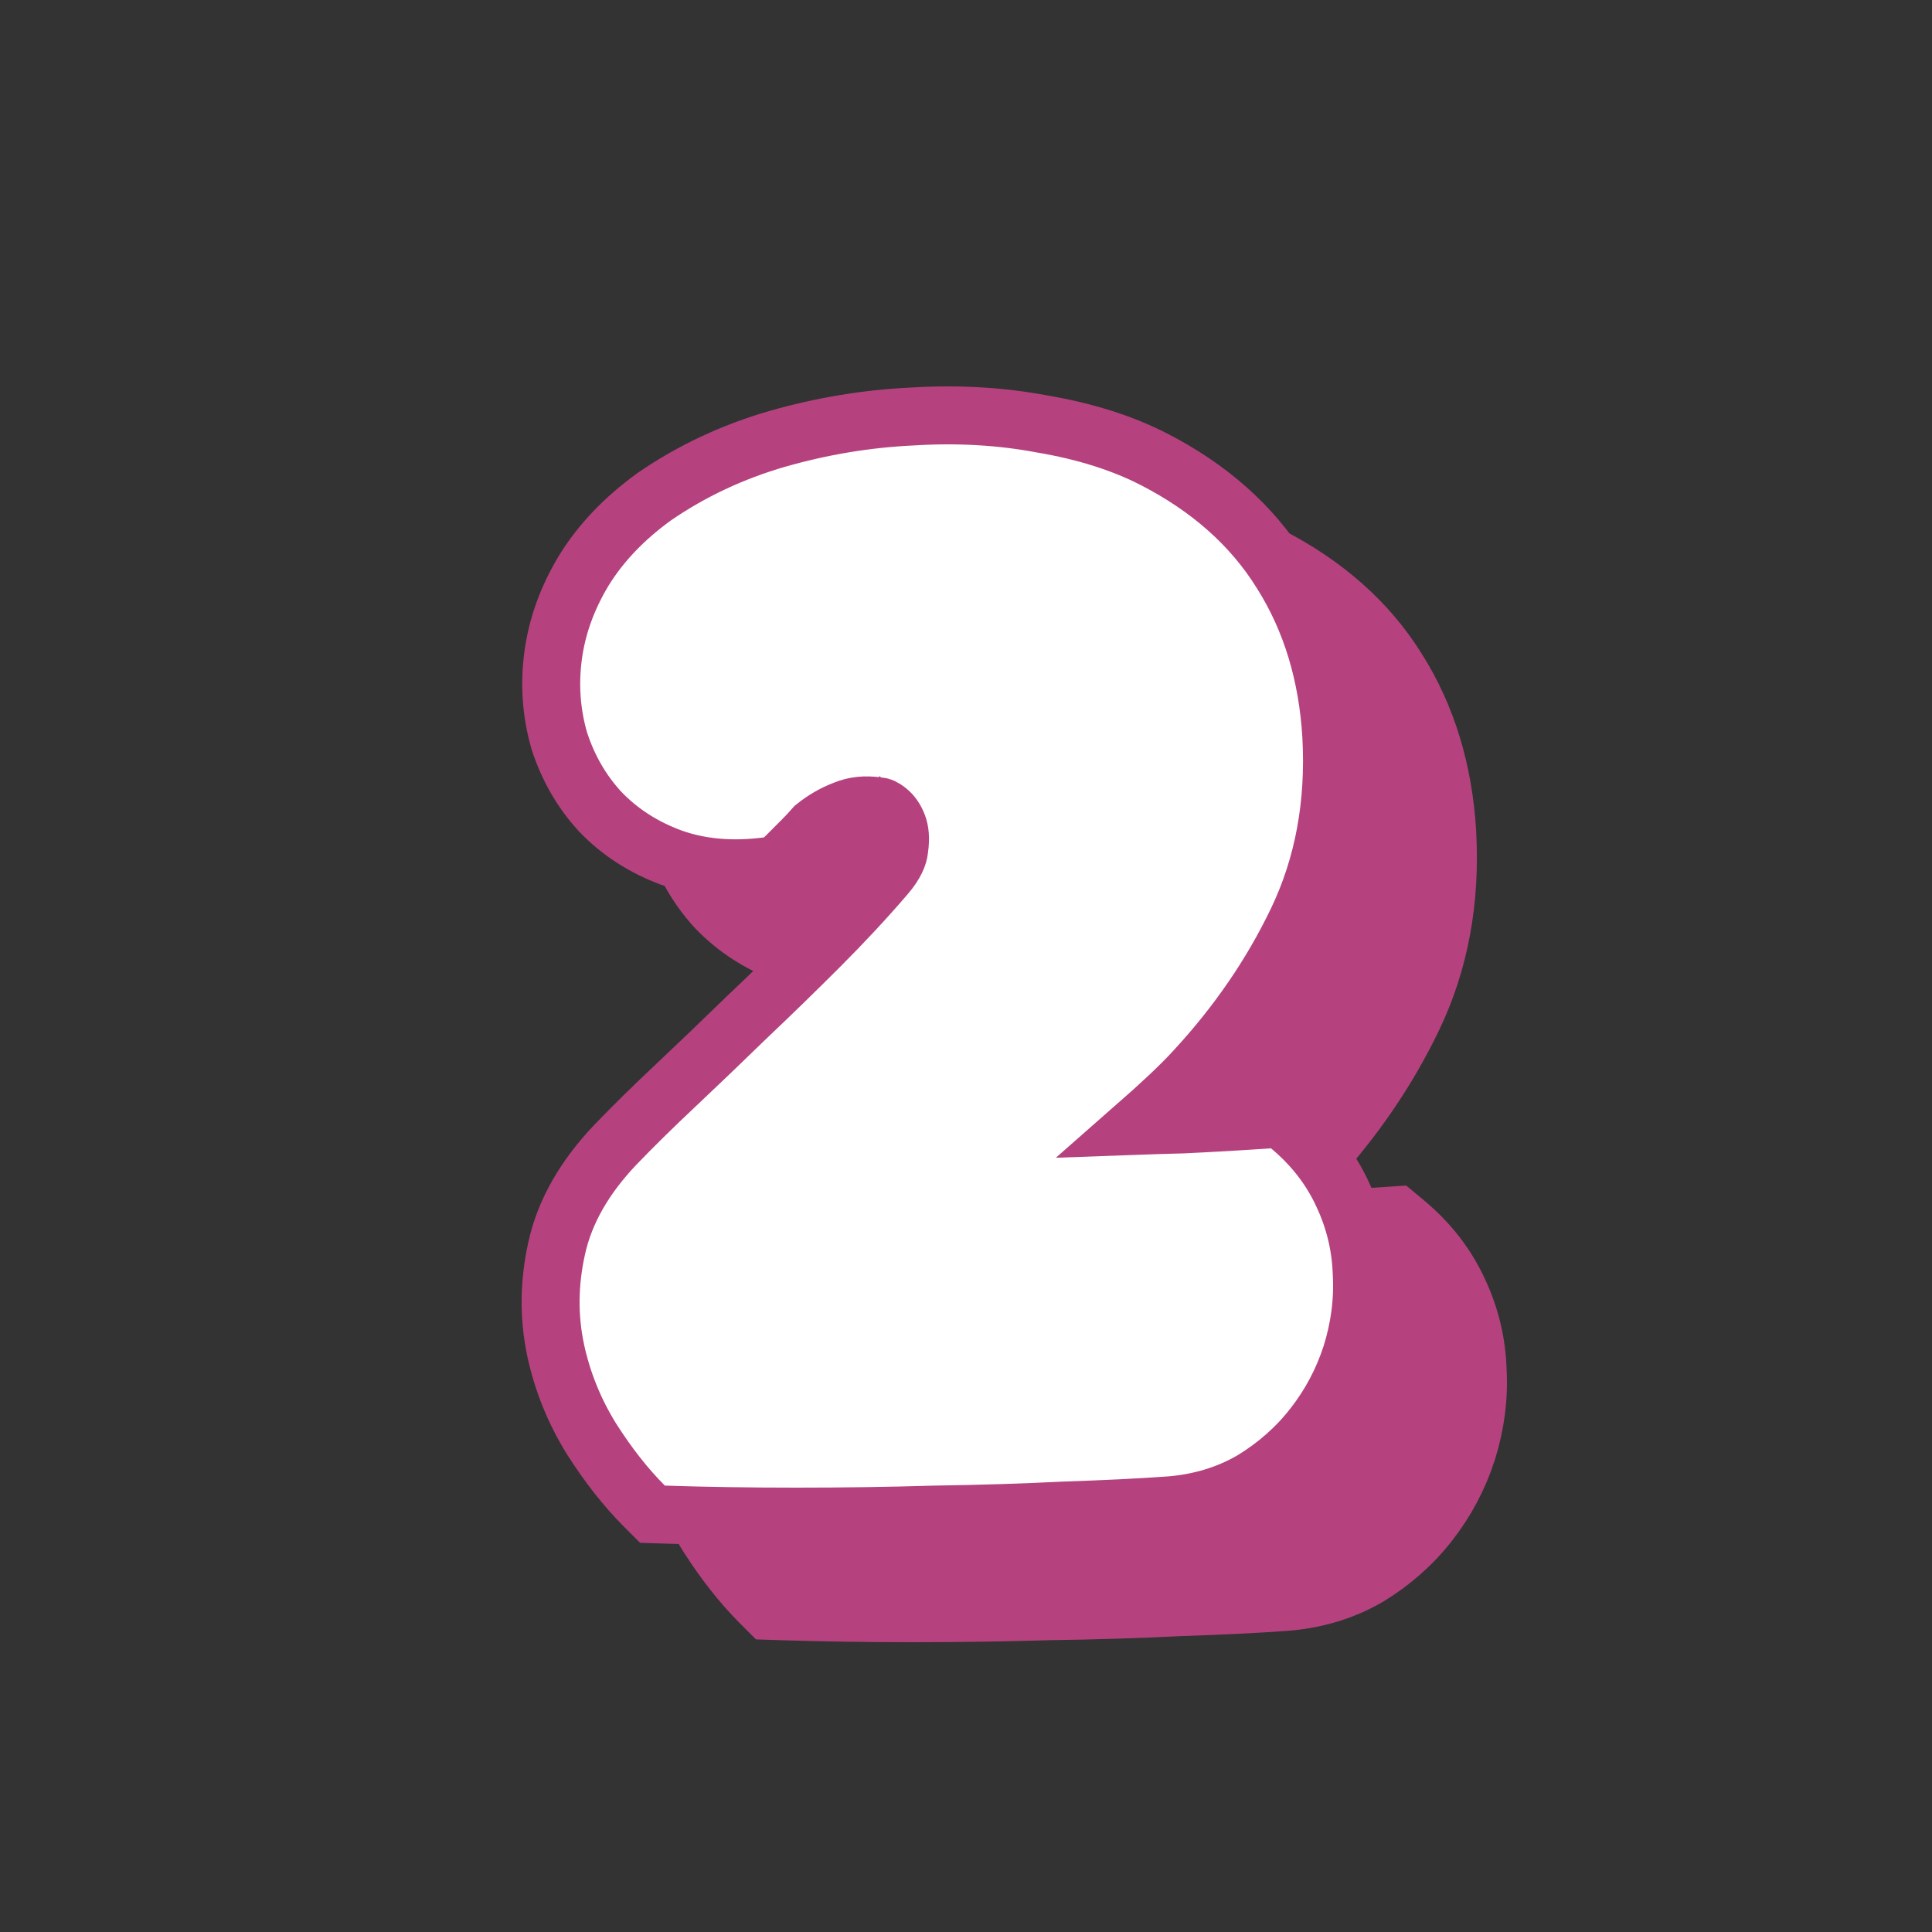
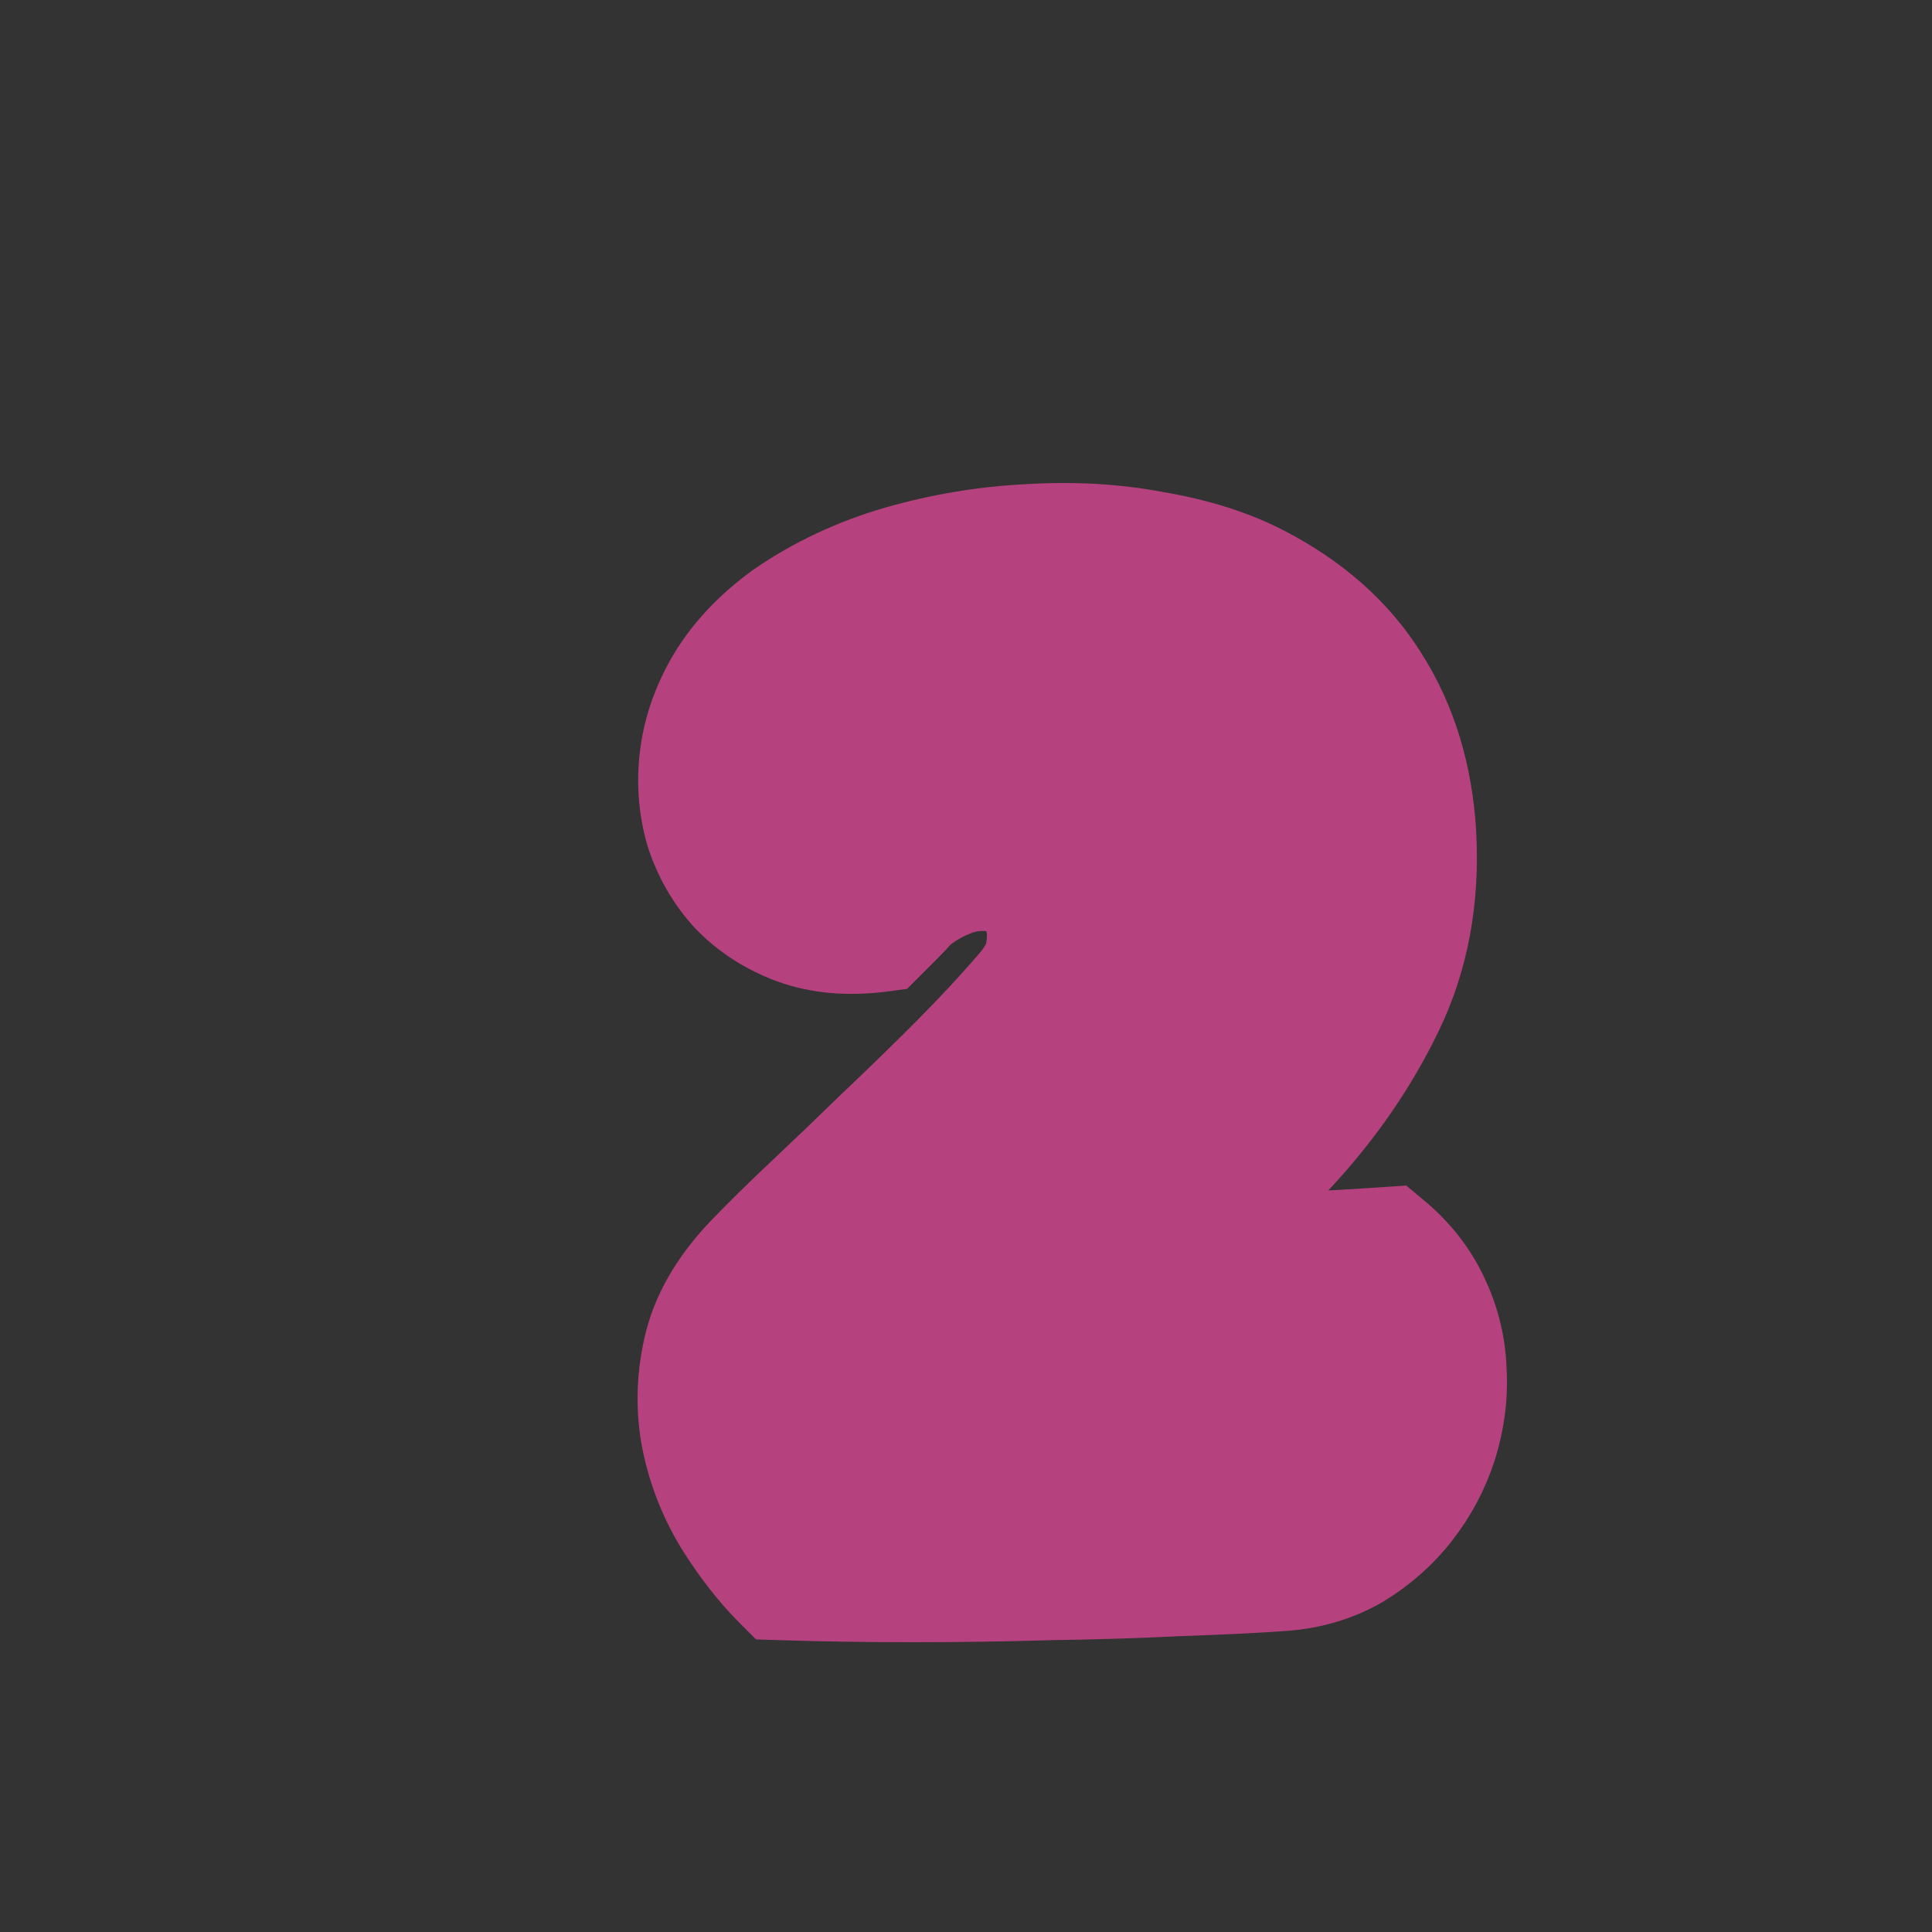
<svg xmlns="http://www.w3.org/2000/svg" width="100" height="100" viewBox="0 0 100 100" fill="none">
  <rect x="0" y="0" width="100" height="100" fill="#333333" stroke="none" />
  <path d="M45.741 49.831L46.247 49.765L46.608 49.404L47.498 48.513C47.734 48.277 47.958 48.038 48.168 47.798C48.649 47.411 49.157 47.12 49.695 46.915L49.712 46.908L49.729 46.901C50.219 46.701 50.779 46.631 51.447 46.733L51.498 46.741L51.55 46.746C51.582 46.748 51.719 46.769 51.971 46.98L52.676 46.135L51.971 46.98C52.172 47.147 52.343 47.378 52.47 47.717C52.573 47.99 52.625 48.374 52.547 48.918L52.543 48.95L52.54 48.981C52.51 49.28 52.347 49.718 51.845 50.304C50.826 51.494 49.682 52.724 48.414 53.994C47.167 55.242 45.902 56.473 44.62 57.687L44.613 57.694L44.605 57.701C43.354 58.919 42.138 60.084 40.957 61.196C39.791 62.293 38.76 63.307 37.865 64.238L37.861 64.242C36.289 65.892 35.232 67.683 34.811 69.621C34.418 71.39 34.395 73.142 34.755 74.863L34.757 74.87C35.108 76.509 35.732 78.051 36.625 79.489L36.63 79.497L36.635 79.504C37.485 80.836 38.389 81.991 39.352 82.955L39.772 83.375L40.364 83.394C42.513 83.465 44.799 83.5 47.223 83.5C49.643 83.5 52.029 83.465 54.38 83.395C56.761 83.36 59.005 83.29 61.114 83.184C63.215 83.114 65.012 83.026 66.501 82.919L66.509 82.919C68.075 82.798 69.519 82.372 70.814 81.619L70.829 81.61L70.845 81.601C72.07 80.849 73.115 79.928 73.966 78.835C74.843 77.717 75.502 76.477 75.94 75.122L75.94 75.122L75.944 75.11C76.377 73.729 76.56 72.332 76.483 70.927C76.439 69.507 76.113 68.144 75.508 66.85C74.884 65.48 73.954 64.291 72.749 63.286L72.287 62.901L71.687 62.941C70.166 63.045 68.664 63.132 67.179 63.201C66.394 63.22 65.604 63.243 64.809 63.272C65.363 62.786 65.901 62.299 66.422 61.812L66.425 61.81C66.999 61.272 67.482 60.789 67.867 60.365C70.055 57.992 71.817 55.425 73.141 52.662C74.52 49.788 75.097 46.597 74.91 43.126L74.91 43.118C74.723 39.933 73.875 37.096 72.327 34.651C70.801 32.187 68.573 30.233 65.717 28.766L65.716 28.765C64.054 27.914 62.125 27.316 59.955 26.947C57.804 26.54 55.557 26.413 53.217 26.558C50.868 26.669 48.539 27.055 46.234 27.715L46.234 27.715L46.228 27.716C43.916 28.388 41.797 29.381 39.879 30.699L39.863 30.71L39.847 30.721C38.317 31.831 37.088 33.108 36.2 34.561L36.2 34.561L36.194 34.572C35.366 35.953 34.836 37.404 34.632 38.917C34.431 40.409 34.531 41.876 34.938 43.304L34.945 43.328L34.953 43.353C35.4 44.736 36.1 45.959 37.057 47L37.068 47.012L37.079 47.023C38.085 48.072 39.312 48.856 40.729 49.383L40.729 49.383L40.742 49.388C42.267 49.939 43.947 50.066 45.741 49.831Z" fill="#B5427E" stroke="#B5427E" stroke-width="3" />
-   <path d="M39.741 44.831L40.247 44.765L40.608 44.404L41.498 43.513C41.734 43.277 41.958 43.038 42.168 42.798C42.649 42.411 43.157 42.12 43.695 41.915L43.712 41.908L43.729 41.901C44.219 41.701 44.779 41.631 45.447 41.733L45.498 41.741L45.55 41.746C45.582 41.748 45.719 41.769 45.971 41.98L46.676 41.135L45.971 41.98C46.172 42.147 46.343 42.378 46.47 42.717C46.573 42.99 46.625 43.374 46.547 43.918L46.543 43.95L46.54 43.981C46.51 44.28 46.347 44.718 45.845 45.304C44.826 46.494 43.682 47.724 42.414 48.994C41.167 50.242 39.902 51.473 38.62 52.687L38.613 52.694L38.605 52.701C37.354 53.919 36.138 55.084 34.957 56.196C33.791 57.293 32.76 58.307 31.865 59.238L31.861 59.242C30.29 60.892 29.232 62.683 28.811 64.621C28.418 66.39 28.395 68.142 28.755 69.863L28.756 69.87C29.108 71.509 29.732 73.051 30.625 74.489L30.63 74.497L30.635 74.504C31.485 75.836 32.389 76.991 33.352 77.955L33.772 78.375L34.364 78.394C36.513 78.465 38.799 78.5 41.223 78.5C43.643 78.5 46.029 78.465 48.38 78.395C50.761 78.36 53.005 78.29 55.114 78.184C57.215 78.114 59.012 78.026 60.501 77.919L60.509 77.919C62.075 77.798 63.519 77.372 64.814 76.619L64.829 76.61L64.845 76.601C66.07 75.849 67.115 74.928 67.966 73.835C68.843 72.717 69.502 71.477 69.94 70.122L69.94 70.122L69.944 70.11C70.377 68.729 70.56 67.332 70.483 65.927C70.439 64.507 70.113 63.144 69.508 61.85C68.884 60.48 67.954 59.291 66.749 58.286L66.287 57.901L65.687 57.941C64.166 58.045 62.664 58.132 61.179 58.201C60.394 58.22 59.604 58.243 58.809 58.272C59.363 57.786 59.901 57.299 60.422 56.812L60.425 56.81C60.999 56.272 61.482 55.789 61.867 55.365C64.055 52.992 65.817 50.425 67.141 47.662C68.52 44.788 69.097 41.597 68.91 38.126L68.91 38.118C68.723 34.933 67.875 32.096 66.327 29.651C64.801 27.187 62.573 25.233 59.717 23.766L59.715 23.765C58.054 22.914 56.125 22.316 53.955 21.947C51.804 21.54 49.557 21.413 47.217 21.558C44.868 21.669 42.539 22.055 40.234 22.715L40.234 22.715L40.228 22.716C37.916 23.388 35.797 24.381 33.879 25.699L33.863 25.71L33.847 25.721C32.317 26.831 31.088 28.108 30.2 29.561L30.2 29.561L30.194 29.572C29.366 30.953 28.836 32.404 28.632 33.917C28.43 35.409 28.531 36.876 28.938 38.304L28.945 38.328L28.953 38.353C29.4 39.736 30.1 40.959 31.057 42L31.068 42.012L31.079 42.023C32.085 43.072 33.312 43.856 34.729 44.383L34.729 44.383L34.742 44.388C36.267 44.939 37.947 45.066 39.741 44.831Z" fill="white" stroke="#B5427E" stroke-width="3" />
</svg>